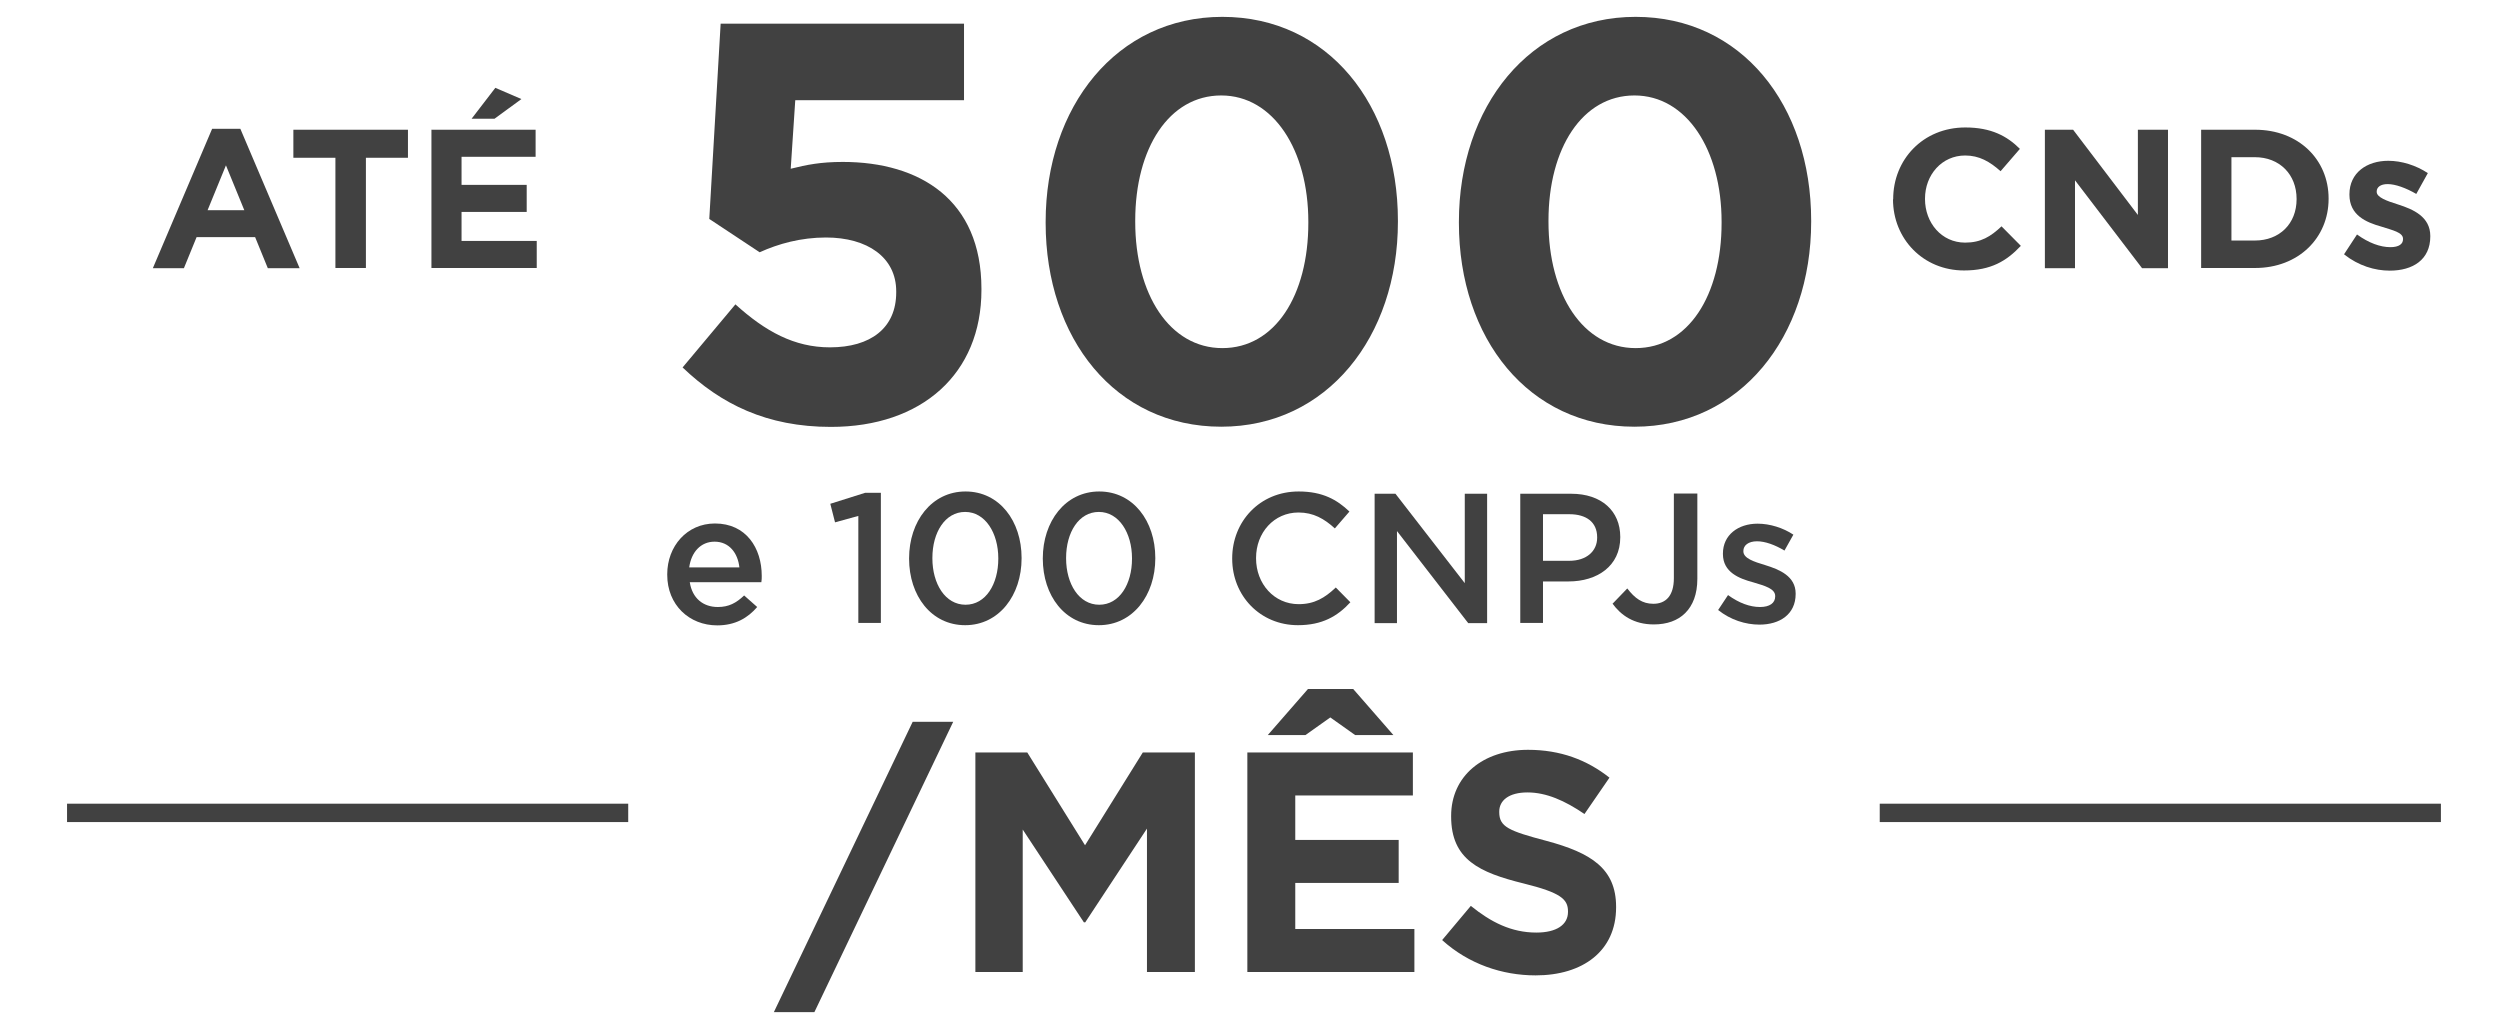
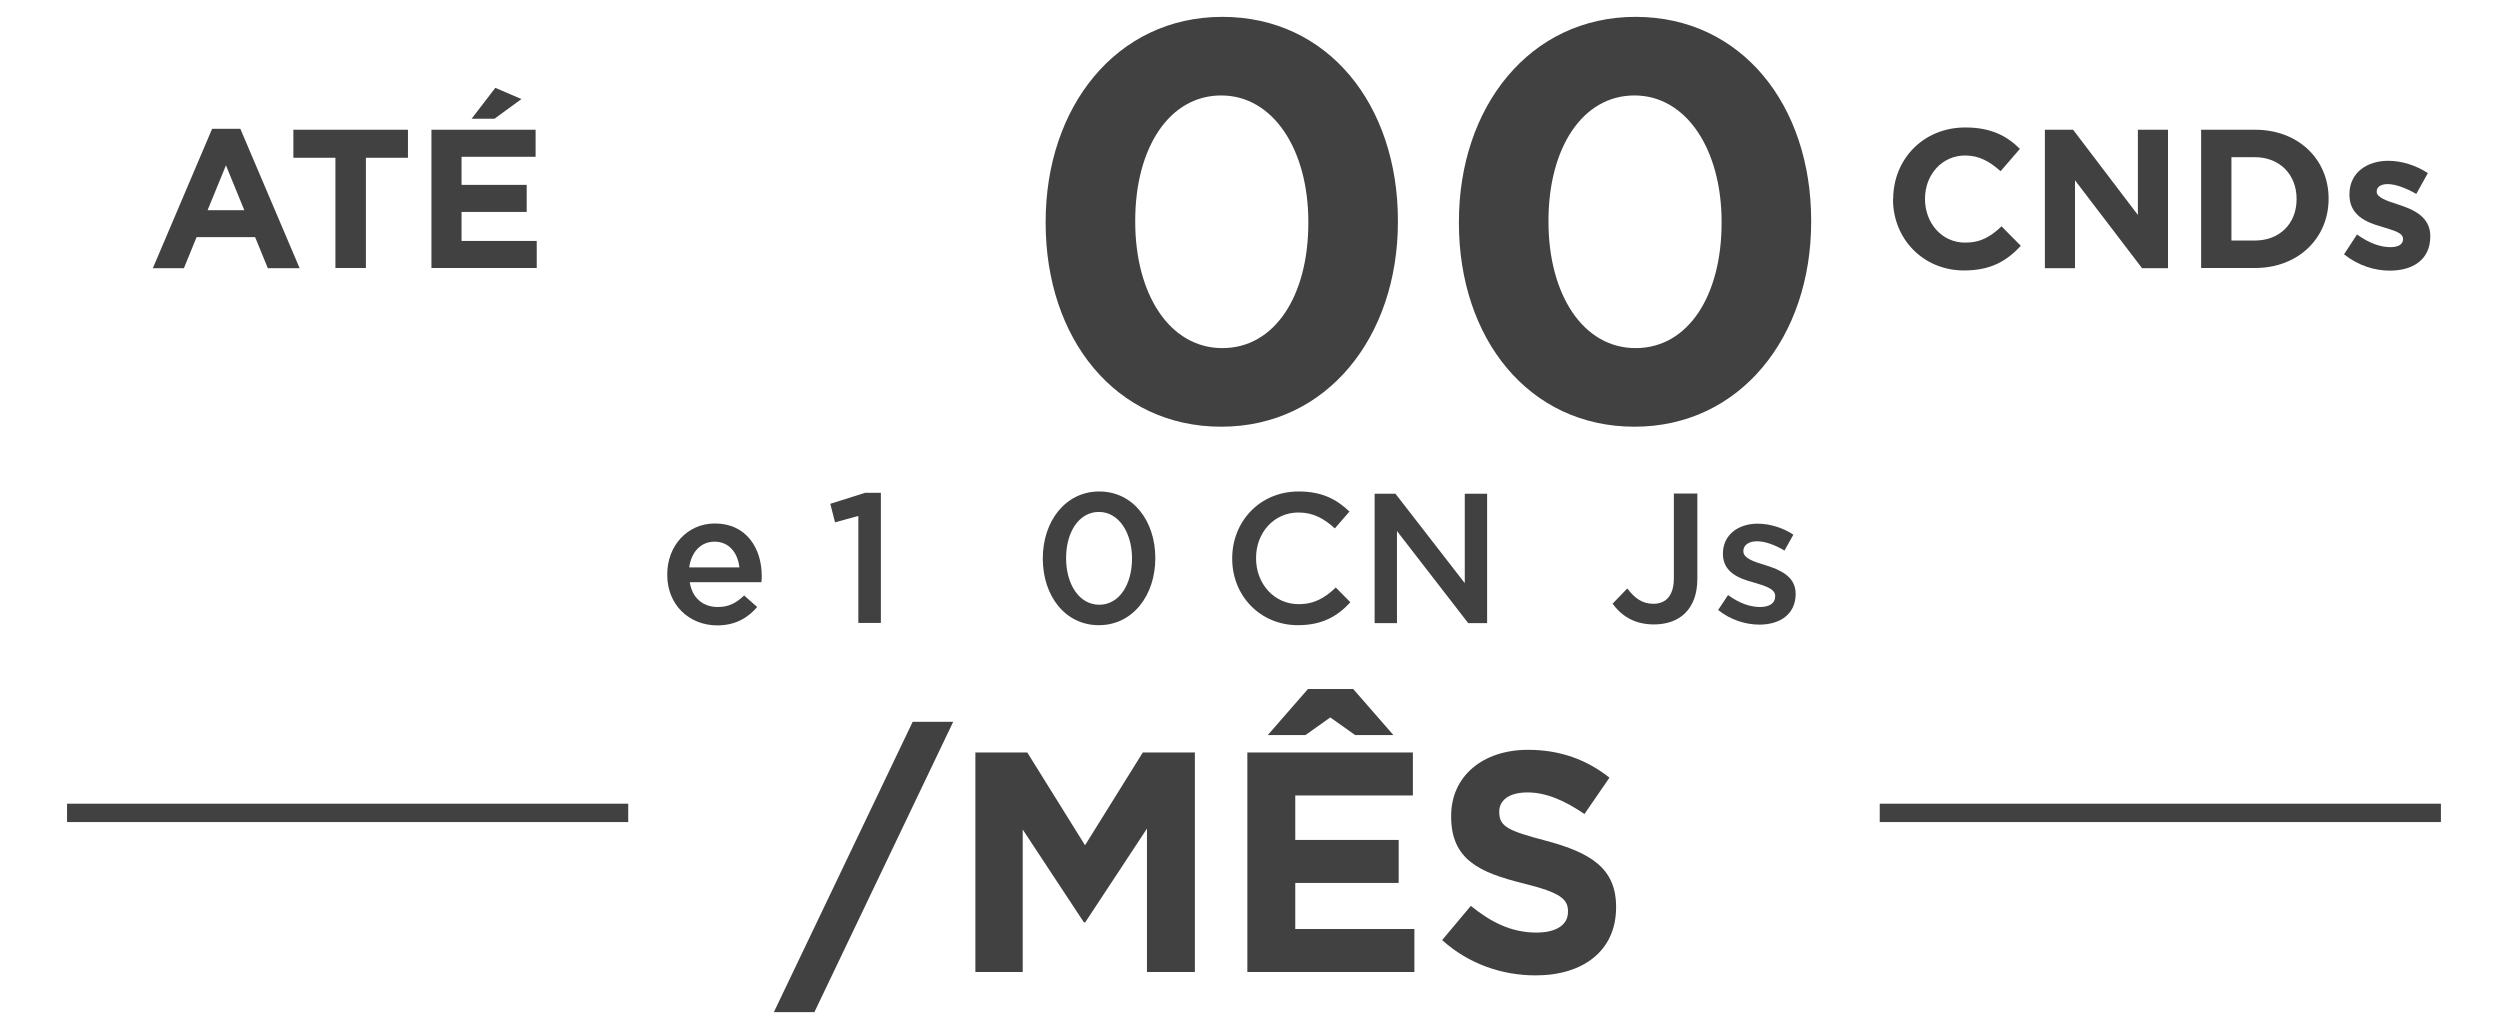
<svg xmlns="http://www.w3.org/2000/svg" id="Layer_1" data-name="Layer 1" viewBox="0 0 132 54">
  <defs>
    <style> .cls-1 { fill: none; stroke: #414141; stroke-miterlimit: 10; stroke-width: .97px; } .cls-2 { fill: #414141; stroke-width: 0px; } </style>
  </defs>
  <g>
    <path class="cls-2" d="M11.21,6.8h1.48l3.13,7.36h-1.68l-.67-1.64h-3.09l-.67,1.64h-1.64l3.13-7.36ZM12.9,11.1l-.97-2.37-.97,2.37h1.94Z" />
    <path class="cls-2" d="M17.71,8.33h-2.22v-1.48h6.05v1.48h-2.22v5.82h-1.61v-5.82Z" />
    <path class="cls-2" d="M22.77,6.85h5.51v1.43h-3.91v1.48h3.44v1.43h-3.44v1.53h3.97v1.43h-5.56v-7.31ZM26.16,4.64l1.37.59-1.42,1.04h-1.21l1.26-1.64Z" />
  </g>
  <g>
    <path class="cls-2" d="M99.96,10.53v-.02c0-2.08,1.57-3.78,3.81-3.78,1.37,0,2.21.46,2.88,1.13l-1.02,1.18c-.57-.51-1.13-.83-1.87-.83-1.23,0-2.12,1.02-2.12,2.28v.02c0,1.25.87,2.3,2.12,2.3.83,0,1.35-.32,1.92-.86l1.02,1.03c-.75.8-1.58,1.3-3,1.3-2.15,0-3.75-1.66-3.75-3.76Z" />
    <path class="cls-2" d="M107.98,6.85h1.48l3.42,4.5v-4.5h1.59v7.31h-1.37l-3.54-4.64v4.64h-1.59v-7.31Z" />
    <path class="cls-2" d="M116.22,6.85h2.85c2.3,0,3.88,1.58,3.88,3.63v.02c0,2.06-1.59,3.65-3.88,3.65h-2.85v-7.31ZM117.82,8.3v4.4h1.24c1.3,0,2.2-.89,2.2-2.18v-.02c0-1.29-.9-2.2-2.2-2.2h-1.24Z" />
    <path class="cls-2" d="M123.77,13.42l.68-1.04c.62.45,1.23.67,1.76.67.46,0,.67-.17.67-.42v-.02c0-.34-.54-.45-1.16-.65-.78-.22-1.67-.59-1.67-1.68v-.02c0-1.14.92-1.77,2.05-1.77.71,0,1.47.24,2.09.65l-.61,1.1c-.55-.32-1.11-.52-1.51-.52-.39,0-.58.17-.58.39v.02c0,.29.53.48,1.14.67.78.25,1.69.64,1.69,1.66v.02c0,1.24-.93,1.81-2.14,1.81-.79,0-1.65-.26-2.4-.85Z" />
  </g>
  <g>
-     <path class="cls-2" d="M36.05,19.39l2.78-3.32c1.58,1.43,3.11,2.27,4.99,2.27,2.15,0,3.5-1.02,3.5-2.9v-.06c0-1.79-1.52-2.84-3.71-2.84-1.32,0-2.51.33-3.5.78l-2.66-1.76.6-10.31h12.85v4.04h-8.91l-.24,3.62c.84-.21,1.58-.36,2.75-.36,4.07,0,7.32,2,7.32,6.7v.06c0,4.42-3.14,7.23-7.95,7.23-3.38,0-5.8-1.2-7.83-3.14Z" />
    <path class="cls-2" d="M55.21,11.77v-.06c0-6.07,3.74-10.82,9.33-10.82s9.27,4.66,9.27,10.76v.06c0,6.07-3.74,10.82-9.33,10.82s-9.27-4.66-9.27-10.76ZM69.08,11.77v-.06c0-3.8-1.85-6.67-4.6-6.67s-4.54,2.78-4.54,6.61v.06c0,3.83,1.82,6.67,4.6,6.67s4.54-2.78,4.54-6.61Z" />
    <path class="cls-2" d="M77.03,11.77v-.06c0-6.07,3.74-10.82,9.33-10.82s9.27,4.66,9.27,10.76v.06c0,6.07-3.74,10.82-9.33,10.82s-9.27-4.66-9.27-10.76ZM90.9,11.77v-.06c0-3.8-1.85-6.67-4.6-6.67s-4.54,2.78-4.54,6.61v.06c0,3.83,1.82,6.67,4.6,6.67s4.54-2.78,4.54-6.61Z" />
  </g>
  <g>
    <path class="cls-2" d="M48.19,38.11h2.14l-7.33,15.33h-2.14l7.33-15.33Z" />
    <path class="cls-2" d="M51.49,39.73h2.75l3.05,4.9,3.05-4.9h2.75v11.59h-2.53v-7.57l-3.26,4.95h-.07l-3.23-4.9v7.52h-2.5v-11.59Z" />
    <path class="cls-2" d="M65.86,39.73h8.74v2.27h-6.21v2.35h5.46v2.27h-5.46v2.43h6.29v2.27h-8.82v-11.59ZM69.07,36.38h2.38l2.12,2.43h-2.02l-1.31-.93-1.31.93h-1.99l2.12-2.43Z" />
    <path class="cls-2" d="M76.15,49.63l1.51-1.8c1.06.86,2.14,1.41,3.46,1.41,1.06,0,1.67-.41,1.67-1.09v-.03c0-.65-.4-.99-2.33-1.47-2.35-.58-3.84-1.26-3.84-3.54v-.03c0-2.1,1.67-3.49,4.06-3.49,1.71,0,3.11.53,4.3,1.47l-1.32,1.92c-1.04-.71-2.02-1.14-3.01-1.14s-1.49.43-1.49,1.01v.03c0,.78.5.99,2.5,1.52,2.35.63,3.67,1.46,3.67,3.48v.03c0,2.3-1.75,3.59-4.25,3.59-1.77,0-3.53-.6-4.92-1.85Z" />
  </g>
  <line class="cls-1" x1="128.88" y1="42.92" x2="99.25" y2="42.92" />
  <g>
    <path class="cls-2" d="M35.23,30.34v-.02c0-1.48,1.04-2.68,2.52-2.68,1.64,0,2.47,1.29,2.47,2.77,0,.11,0,.21-.02.33h-3.78c.13.85.71,1.31,1.48,1.31.58,0,.97-.21,1.39-.61l.69.61c-.5.58-1.16.97-2.11.97-1.48,0-2.64-1.08-2.64-2.67ZM39.04,29.96c-.08-.75-.53-1.36-1.31-1.36-.73,0-1.23.55-1.34,1.36h2.64Z" />
    <path class="cls-2" d="M45.32,27.24l-1.23.34-.25-.98,1.84-.58h.83v6.87h-1.19v-5.66Z" />
-     <path class="cls-2" d="M48,29.5v-.02c0-1.95,1.19-3.53,2.98-3.53s2.96,1.56,2.96,3.51v.02c0,1.95-1.19,3.53-2.98,3.53s-2.96-1.56-2.96-3.51ZM52.71,29.5v-.02c0-1.34-.69-2.45-1.75-2.45s-1.73,1.08-1.73,2.43v.02c0,1.35.68,2.45,1.75,2.45s1.73-1.09,1.73-2.43Z" />
    <path class="cls-2" d="M55.06,29.5v-.02c0-1.95,1.19-3.53,2.98-3.53s2.96,1.56,2.96,3.51v.02c0,1.95-1.19,3.53-2.98,3.53s-2.96-1.56-2.96-3.51ZM59.77,29.5v-.02c0-1.34-.69-2.45-1.75-2.45s-1.73,1.08-1.73,2.43v.02c0,1.35.68,2.45,1.75,2.45s1.73-1.09,1.73-2.43Z" />
    <path class="cls-2" d="M65.06,29.5v-.02c0-1.94,1.45-3.53,3.51-3.53,1.27,0,2.03.44,2.68,1.06l-.77.89c-.56-.51-1.13-.84-1.92-.84-1.29,0-2.24,1.06-2.24,2.4v.02c0,1.34.95,2.42,2.25,2.42.83,0,1.38-.33,1.96-.88l.77.78c-.69.75-1.5,1.21-2.77,1.21-1.99,0-3.47-1.55-3.47-3.51Z" />
    <path class="cls-2" d="M72.57,26.07h1.11l3.66,4.72v-4.72h1.18v6.83h-1l-3.76-4.86v4.86h-1.18v-6.83Z" />
-     <path class="cls-2" d="M80.27,26.07h2.69c1.6,0,2.59.91,2.59,2.28v.02c0,1.52-1.22,2.33-2.73,2.33h-1.35v2.19h-1.2v-6.83ZM82.86,29.61c.91,0,1.47-.51,1.47-1.22v-.02c0-.81-.58-1.22-1.47-1.22h-1.39v2.46h1.39Z" />
    <path class="cls-2" d="M85.13,31.89l.79-.82c.4.52.79.81,1.38.81.65,0,1.08-.42,1.08-1.35v-4.47h1.24v4.5c0,.82-.24,1.41-.64,1.81-.4.4-.97.6-1.66.6-1.05,0-1.73-.48-2.18-1.1Z" />
    <path class="cls-2" d="M90.71,32.22l.53-.8c.58.42,1.15.63,1.69.63.51,0,.8-.21.8-.56v-.02c0-.39-.55-.54-1.15-.72-.75-.2-1.61-.53-1.61-1.5v-.02c0-.99.81-1.58,1.83-1.58.65,0,1.35.22,1.89.58l-.47.84c-.5-.3-1.02-.49-1.45-.49-.46,0-.72.22-.72.51v.02c0,.37.56.55,1.16.73.74.23,1.6.58,1.6,1.5v.02c0,1.08-.84,1.62-1.91,1.62-.74,0-1.53-.25-2.18-.77Z" />
  </g>
  <line class="cls-1" x1="33.17" y1="42.92" x2="3.54" y2="42.92" />
</svg>